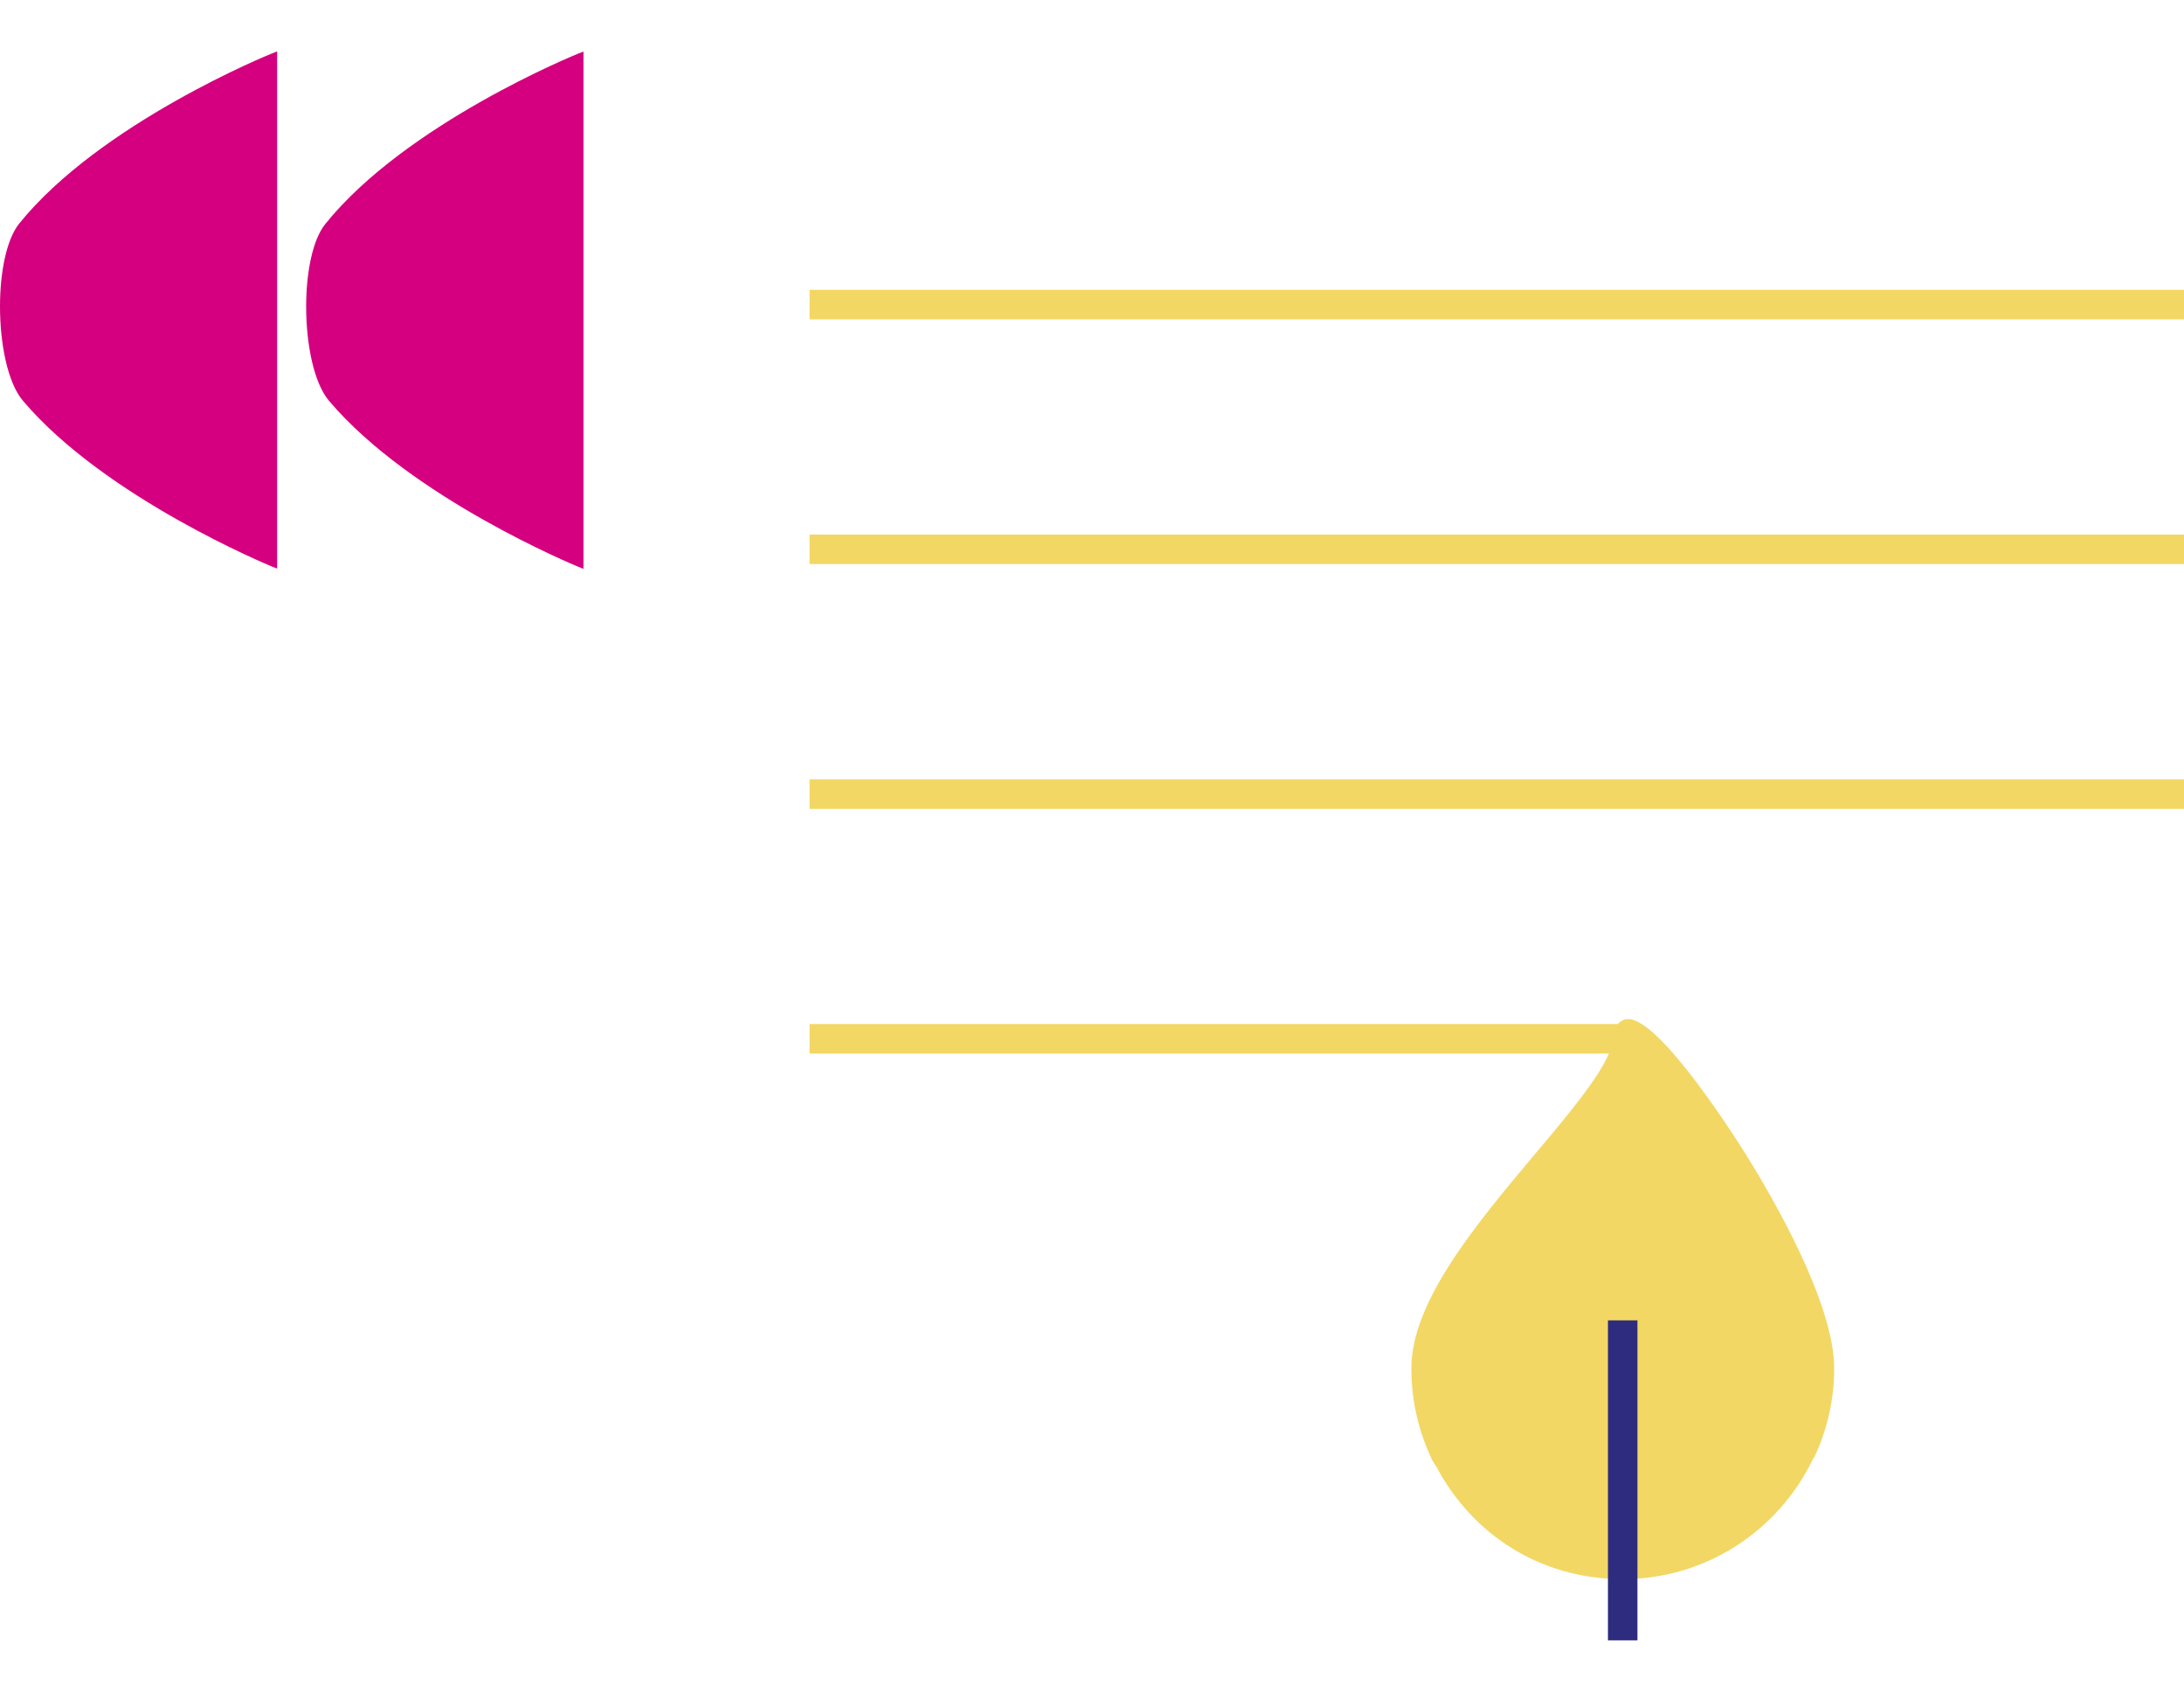
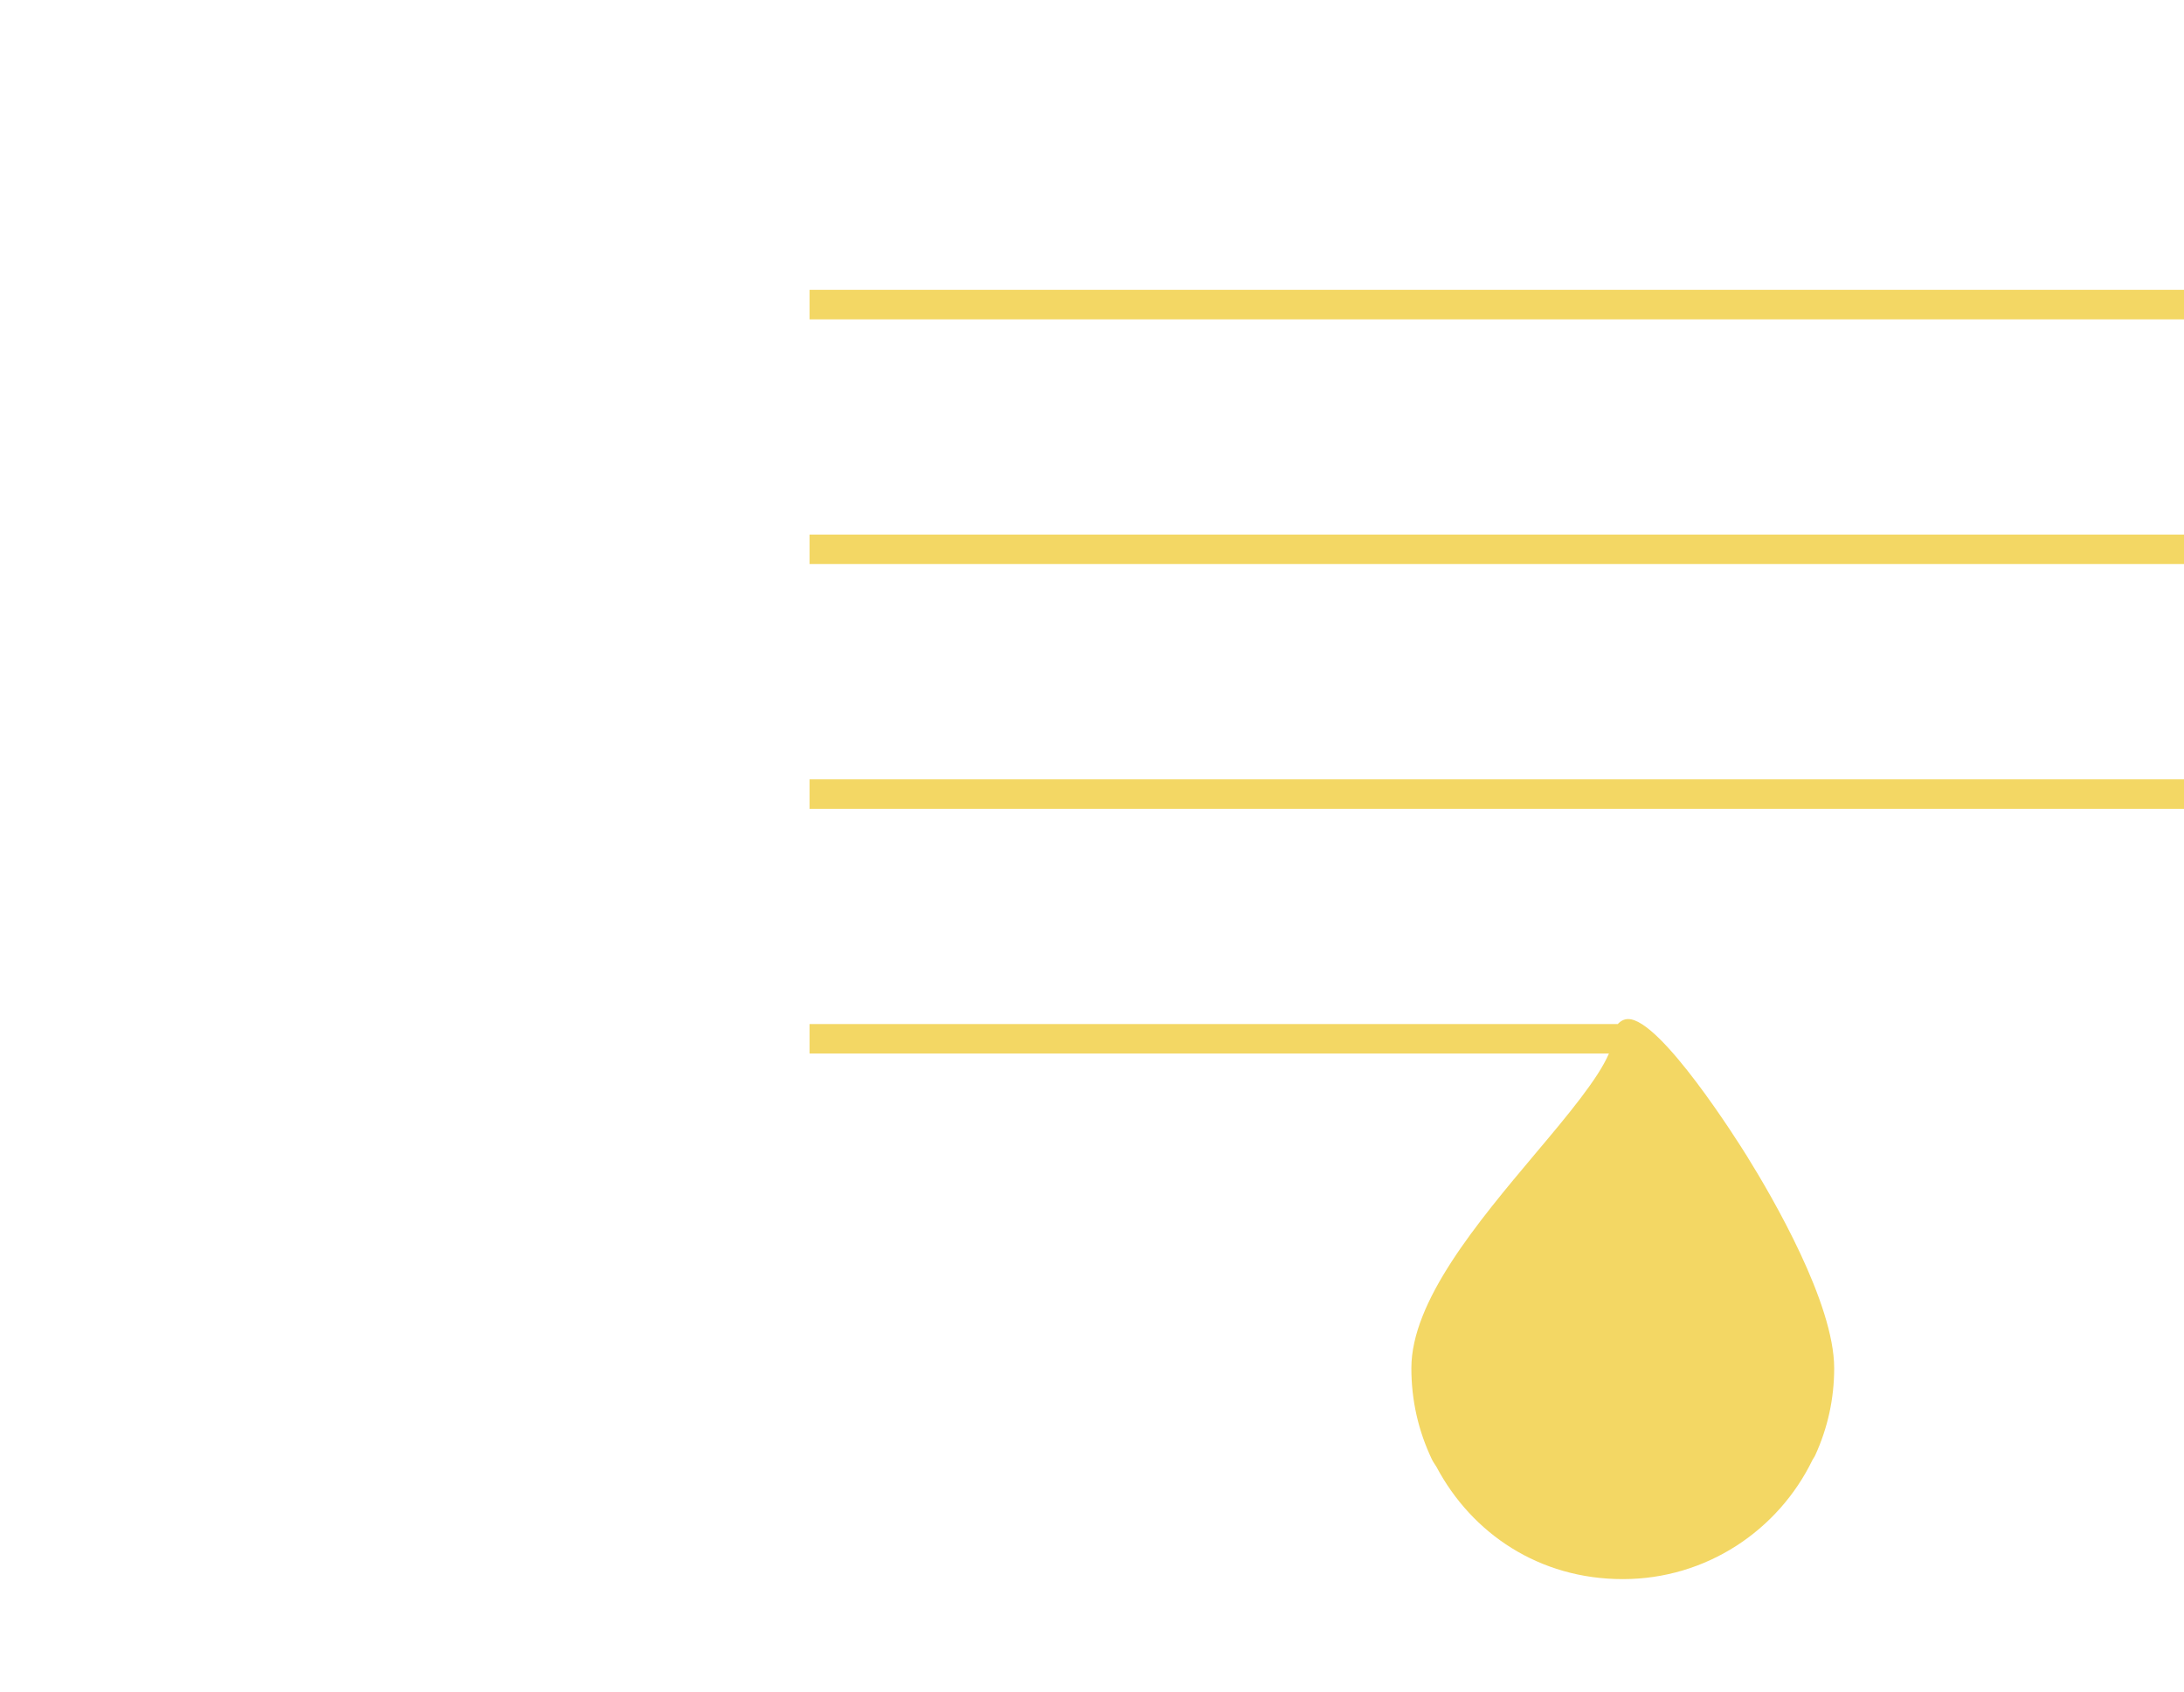
<svg xmlns="http://www.w3.org/2000/svg" viewBox="0 0 135.54 105">
-   <path d="m36.2 35.3-.33-.13c-.1-.04-10.35-4.26-15.45-10.29-.94-1.11-1.42-3.51-1.42-5.85 0-2.09.39-4.14 1.19-5.13 5.02-6.24 15.58-10.53 15.69-10.57l.33-.13v32.11zm-19-32.11-.33.13c-.11.04-10.67 4.33-15.69 10.57-.79 1-1.18 3.04-1.18 5.13 0 2.34.48 4.74 1.42 5.85 5.1 6.03 15.35 10.25 15.45 10.29l.33.13z" fill="#d5007f" />
  <path d="m108.4 71.73c1.63 2.62 5.43 9.16 5.43 13.19 0 1.89-.4 3.71-1.18 5.41-.04.1-.11.17-.16.27-2.12 4.38-6.59 7.41-11.78 7.41s-9.37-2.83-11.57-6.98c-.09-.15-.2-.29-.27-.44-.85-1.78-1.28-3.68-1.28-5.67 0-4.17 4.1-9.04 7.72-13.35 2-2.37 3.88-4.63 4.54-6.18h-49.61v-1.83h50.16c.17-.19.39-.31.65-.31 2.01 0 6.81 7.61 7.35 8.48zm-58.16-21.53h85.3v-1.83h-85.3zm0-15.19h85.3v-1.83h-85.3zm0-17.02v1.83h85.3v-1.83z" fill="#f3d764" />
-   <path d="m99.79 81.95h1.83v19.86h-1.83z" fill="#2e2c7e" />
</svg>